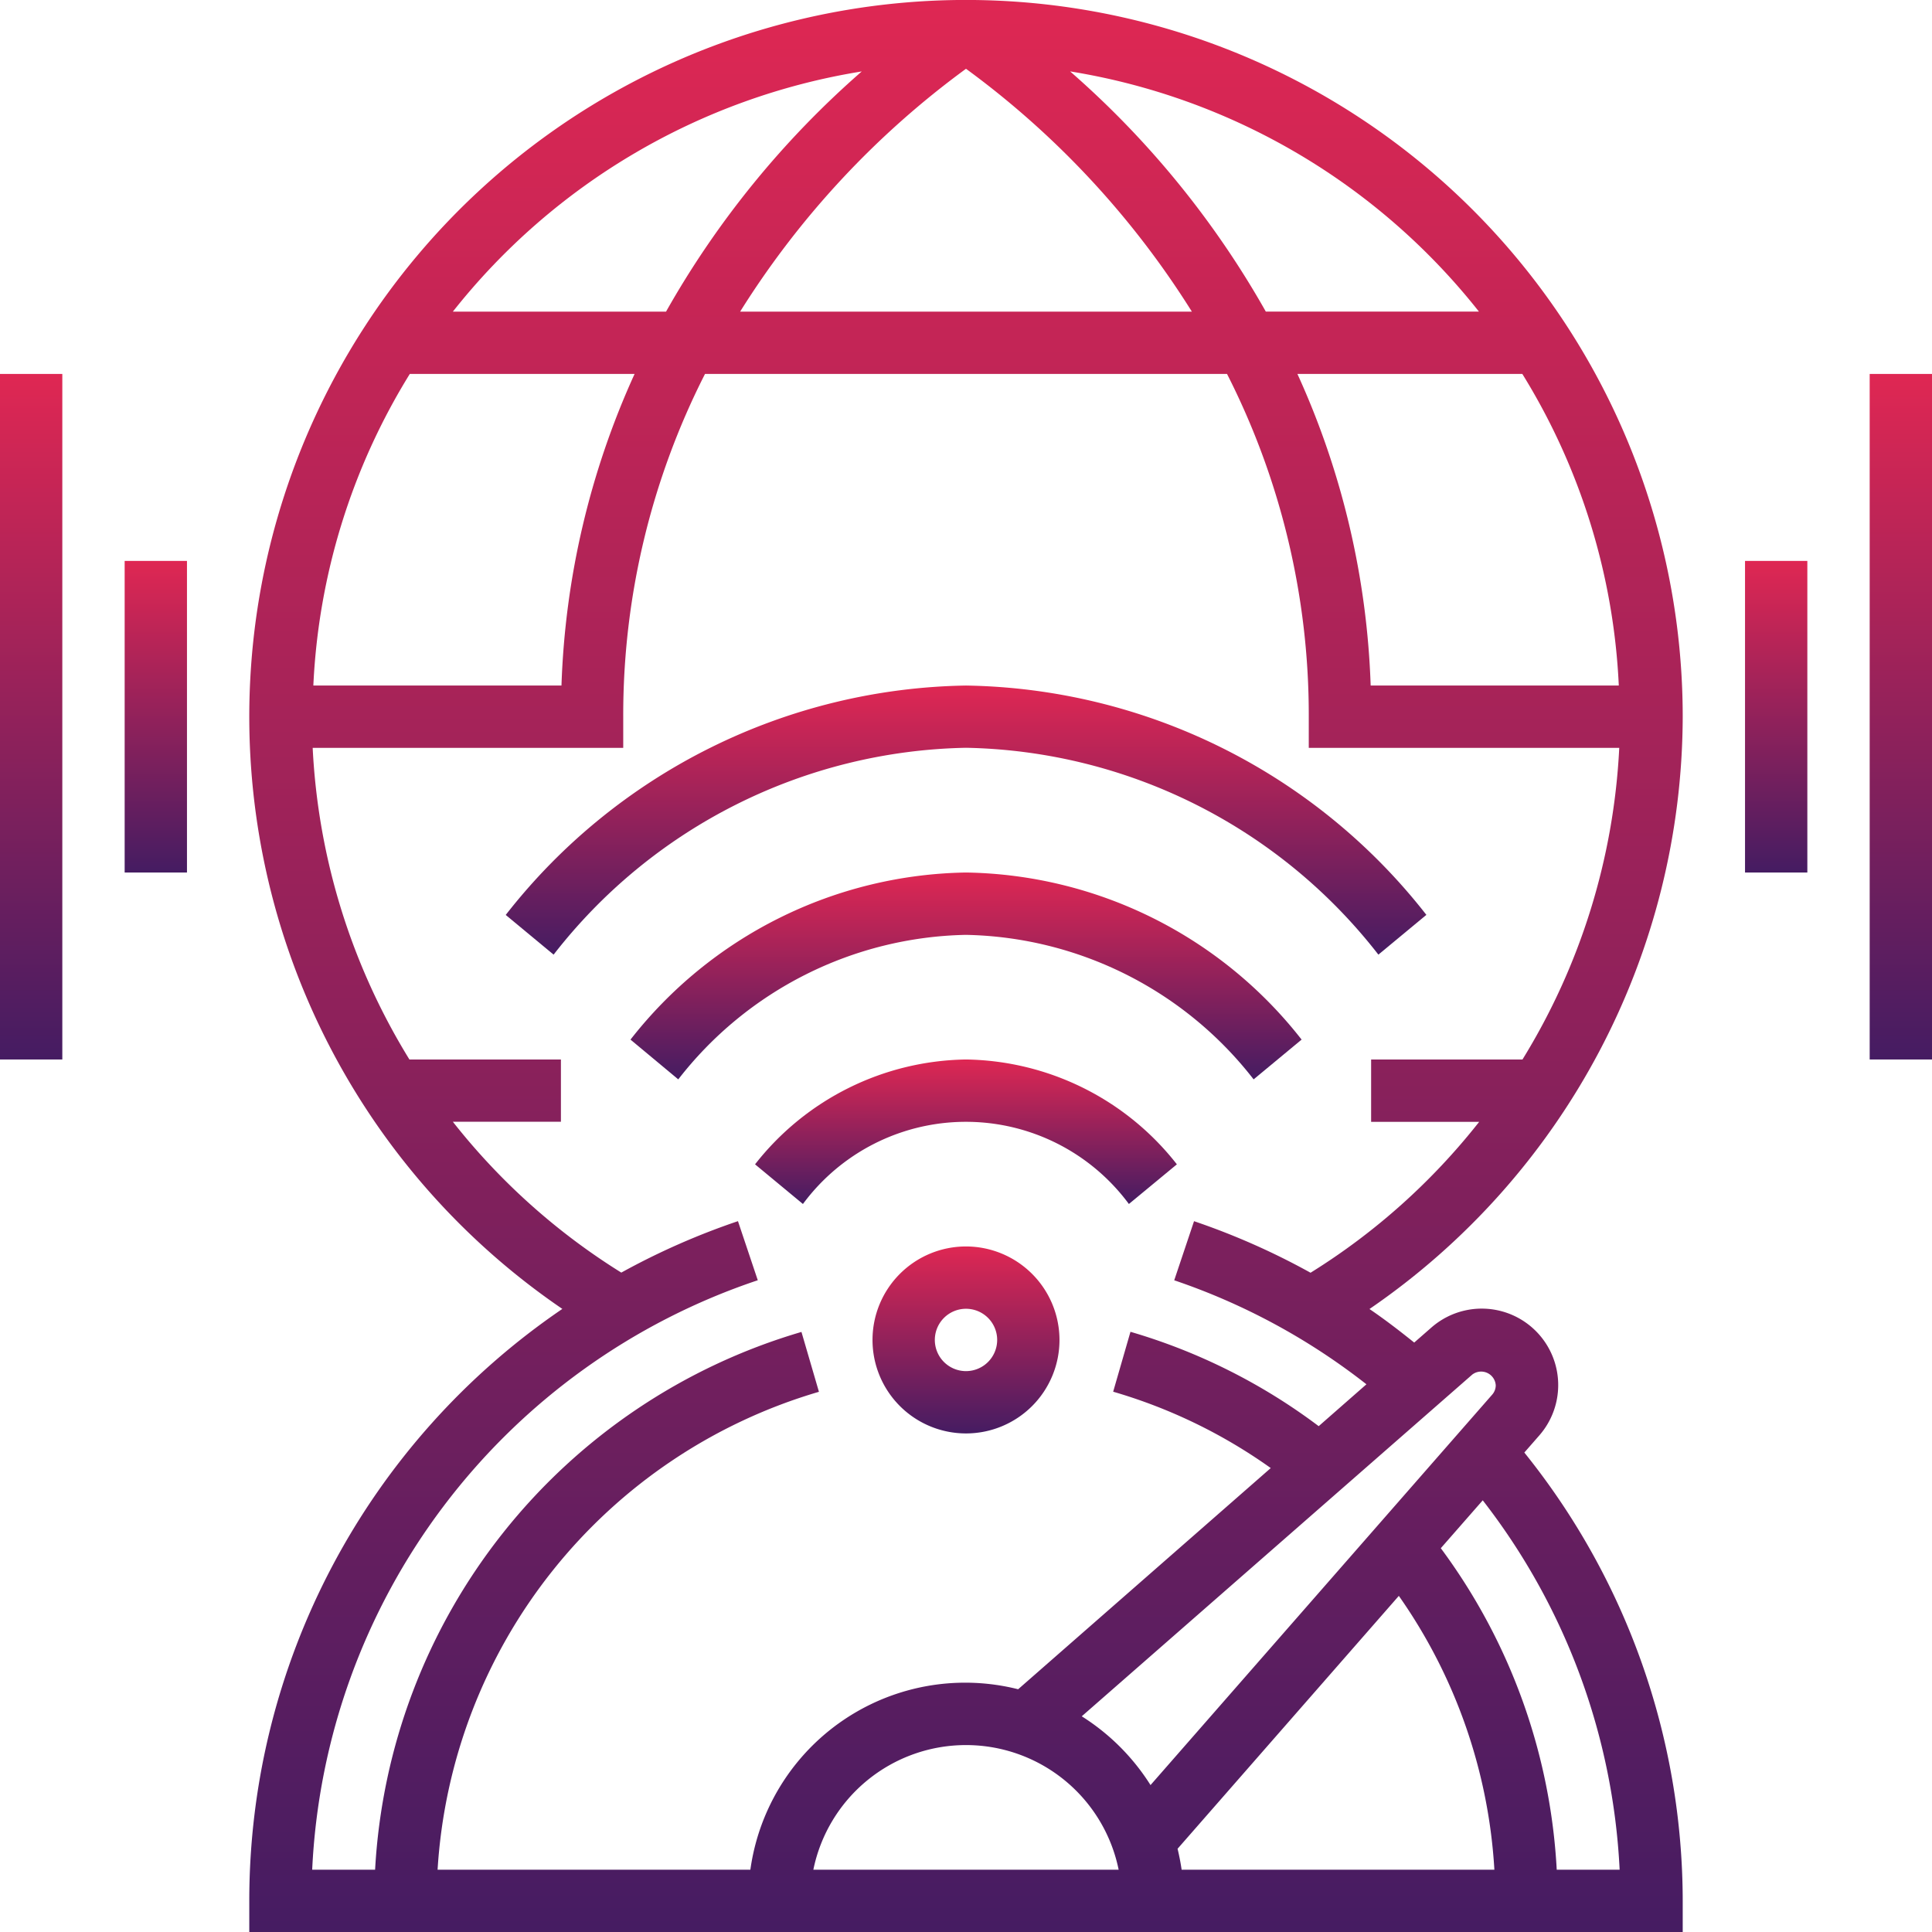
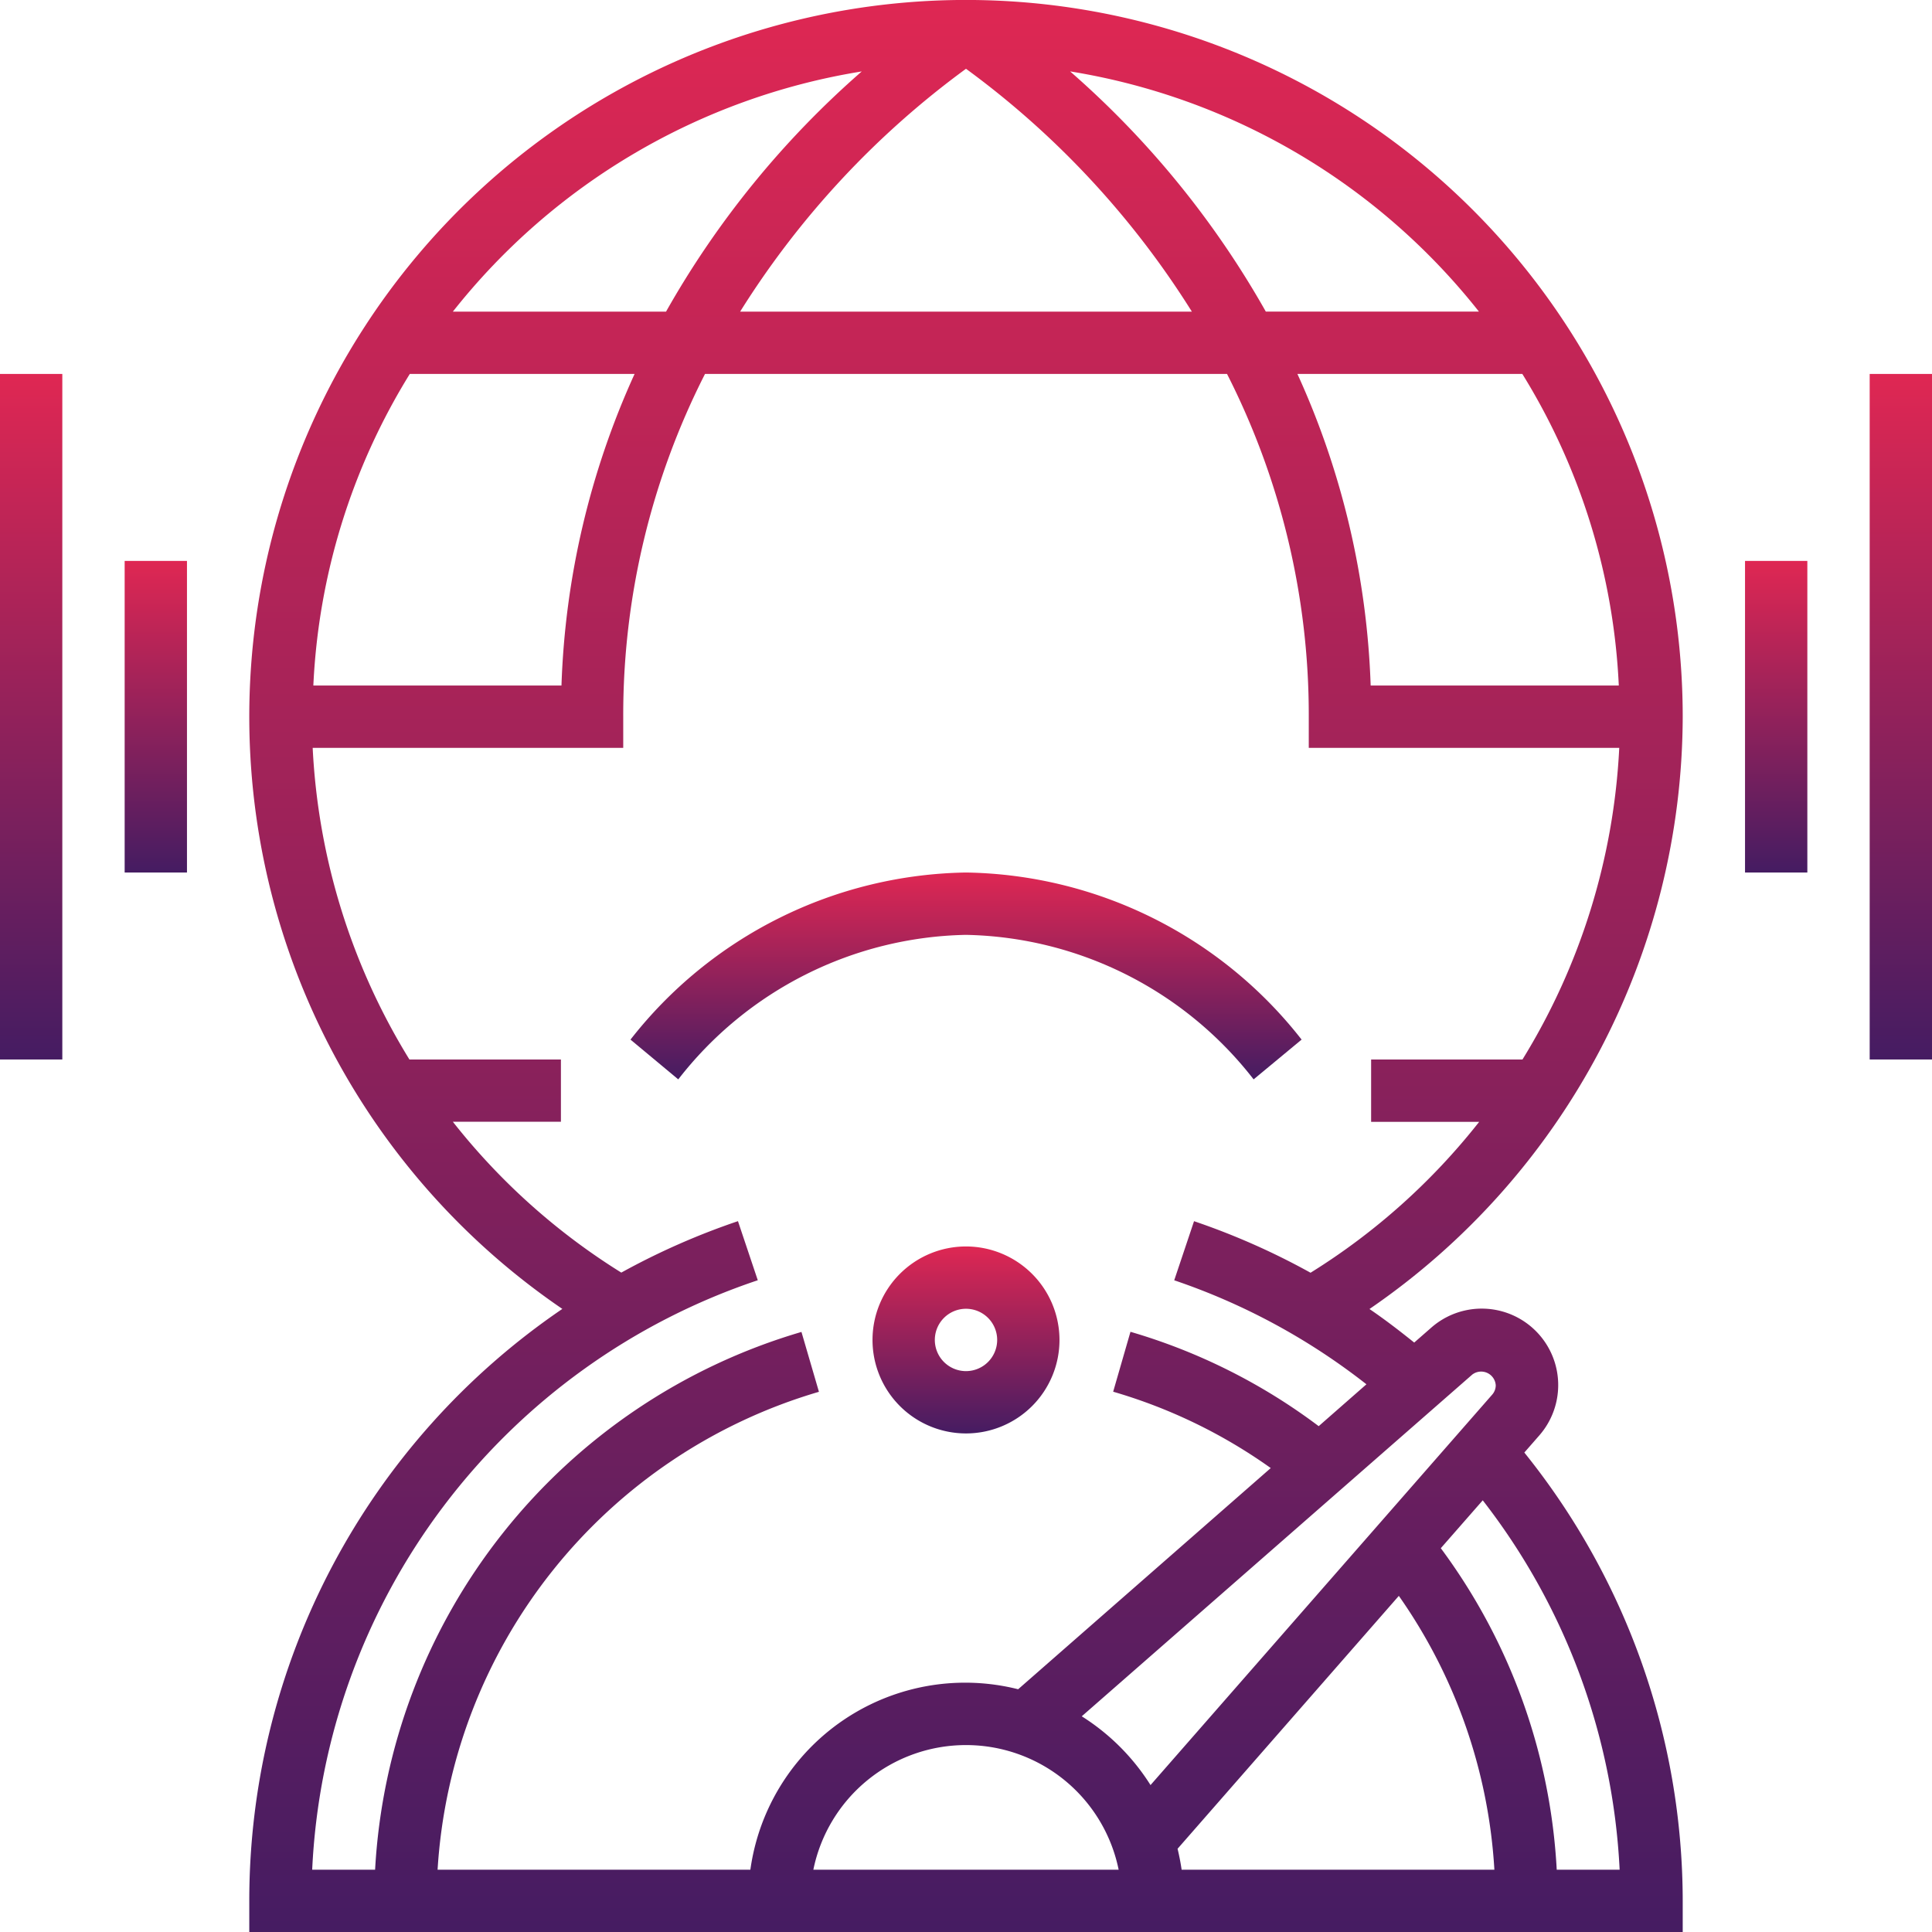
<svg xmlns="http://www.w3.org/2000/svg" id="high-speed" width="55.282" height="55.282" viewBox="0 0 55.282 55.282">
  <defs>
    <linearGradient id="linear-gradient" x1="0.5" x2="0.5" y2="1" gradientUnits="objectBoundingBox">
      <stop offset="0" stop-color="#df2753" />
      <stop offset="1" stop-color="#451c62" />
    </linearGradient>
  </defs>
  <path id="Path_181" data-name="Path 181" d="M31.675,41a2.675,2.675,0,1,0,2.675,2.675A2.678,2.678,0,0,0,31.675,41Zm0,3.567a.892.892,0,1,1,.892-.892A.893.893,0,0,1,31.675,44.567Z" transform="translate(-4.034 -5.334)" fill="url(#linear-gradient)" />
-   <path id="Path_182" data-name="Path 182" d="M31.266,35a7.806,7.806,0,0,0-6.036,3L26.6,39.135a5.8,5.8,0,0,1,9.327,0L37.3,38A7.8,7.8,0,0,0,31.266,35Z" transform="translate(-3.625 -4.684)" fill="url(#linear-gradient)" />
-   <path id="Path_183" data-name="Path 183" d="M42.2,30.7l1.373-1.138A17.046,17.046,0,0,0,30.4,23a17.046,17.046,0,0,0-13.17,6.564L18.6,30.7a15.3,15.3,0,0,1,11.8-5.919A15.3,15.3,0,0,1,42.2,30.7Z" transform="translate(-2.759 -3.384)" fill="url(#linear-gradient)" />
  <path id="Path_184" data-name="Path 184" d="M39.063,34.919l1.373-1.138A12.426,12.426,0,0,0,30.833,29a12.426,12.426,0,0,0-9.6,4.781L22.6,34.919a10.677,10.677,0,0,1,8.23-4.135A10.677,10.677,0,0,1,39.063,34.919Z" transform="translate(-3.192 -4.034)" fill="url(#linear-gradient)" />
  <path id="Path_185" data-name="Path 185" d="M50.016,21.508A20.508,20.508,0,1,0,17.958,38.453,20.483,20.483,0,0,0,9,55.391v.892H50.016v-.892a20.486,20.486,0,0,0-4.532-12.828l.424-.485A2.188,2.188,0,0,0,42.82,38.99l-.487.426c-.417-.335-.84-.661-1.28-.96A20.6,20.6,0,0,0,50.016,21.508Zm-1.829-.892h-7.1A23.362,23.362,0,0,0,38.991,11.7h6.436A18.566,18.566,0,0,1,48.187,20.616Zm-4-10.7h-6.1a26.249,26.249,0,0,0-5.6-6.873A18.712,18.712,0,0,1,44.185,9.916ZM29.508,2.968a25.1,25.1,0,0,1,6.463,6.949H23.045A25.1,25.1,0,0,1,29.508,2.968Zm-2.983.076a26.249,26.249,0,0,0-5.6,6.873h-6.1A18.712,18.712,0,0,1,26.525,3.044Zm-6.5,8.656a23.362,23.362,0,0,0-2.092,8.916h-7.1a18.566,18.566,0,0,1,2.76-8.916ZM33.876,54.5H25.14a4.458,4.458,0,0,1,8.736,0Zm1.686-.6,6.331-7.236A15.179,15.179,0,0,1,44.627,54.5H35.678C35.649,54.3,35.61,54.1,35.562,53.9Zm12.649.6h-1.8a16.962,16.962,0,0,0-3.317-9.2l1.2-1.37A18.7,18.7,0,0,1,48.211,54.5ZM44.666,40.637a.407.407,0,0,1-.1.267L34.788,52.078A6.282,6.282,0,0,0,32.82,50.11l11.174-9.778A.419.419,0,0,1,44.666,40.637ZM39.6,41.808a16.786,16.786,0,0,0-5.386-2.7l-.495,1.714a14.979,14.979,0,0,1,4.509,2.185L31,49.336A6.205,6.205,0,0,0,23.338,54.5h-8.95A15.222,15.222,0,0,1,25.3,40.825L24.8,39.112A17.012,17.012,0,0,0,12.6,54.5H10.8A18.707,18.707,0,0,1,23.55,37.633l-.567-1.691a20.538,20.538,0,0,0-3.338,1.472,18.7,18.7,0,0,1-4.82-4.316h3.092V31.316H13.582A18.748,18.748,0,0,1,10.814,22.4H19.7v-.892a21.516,21.516,0,0,1,2.34-9.808H36.977a21.527,21.527,0,0,1,2.339,9.808V22.4H48.2a18.748,18.748,0,0,1-2.769,8.916H41.1V33.1h3.092a18.7,18.7,0,0,1-4.825,4.318,20.414,20.414,0,0,0-3.334-1.475l-.567,1.691a18.552,18.552,0,0,1,5.5,2.976Z" transform="translate(-1.867 -1)" fill="url(#linear-gradient)" />
  <path id="Path_186" data-name="Path 186" d="M1,13H2.783V32.616H1Z" transform="translate(-1 -2.3)" fill="url(#linear-gradient)" />
  <path id="Path_187" data-name="Path 187" d="M5,19H6.783v8.916H5Z" transform="translate(-1.433 -2.95)" fill="url(#linear-gradient)" />
  <path id="Path_188" data-name="Path 188" d="M61,13h1.783V32.616H61Z" transform="translate(-7.501 -2.3)" fill="url(#linear-gradient)" />
-   <path id="Path_189" data-name="Path 189" d="M57,19h1.783v8.916H57Z" transform="translate(-7.068 -2.95)" fill="url(#linear-gradient)" />
+   <path id="Path_189" data-name="Path 189" d="M57,19h1.783v8.916H57" transform="translate(-7.068 -2.95)" fill="url(#linear-gradient)" />
</svg>